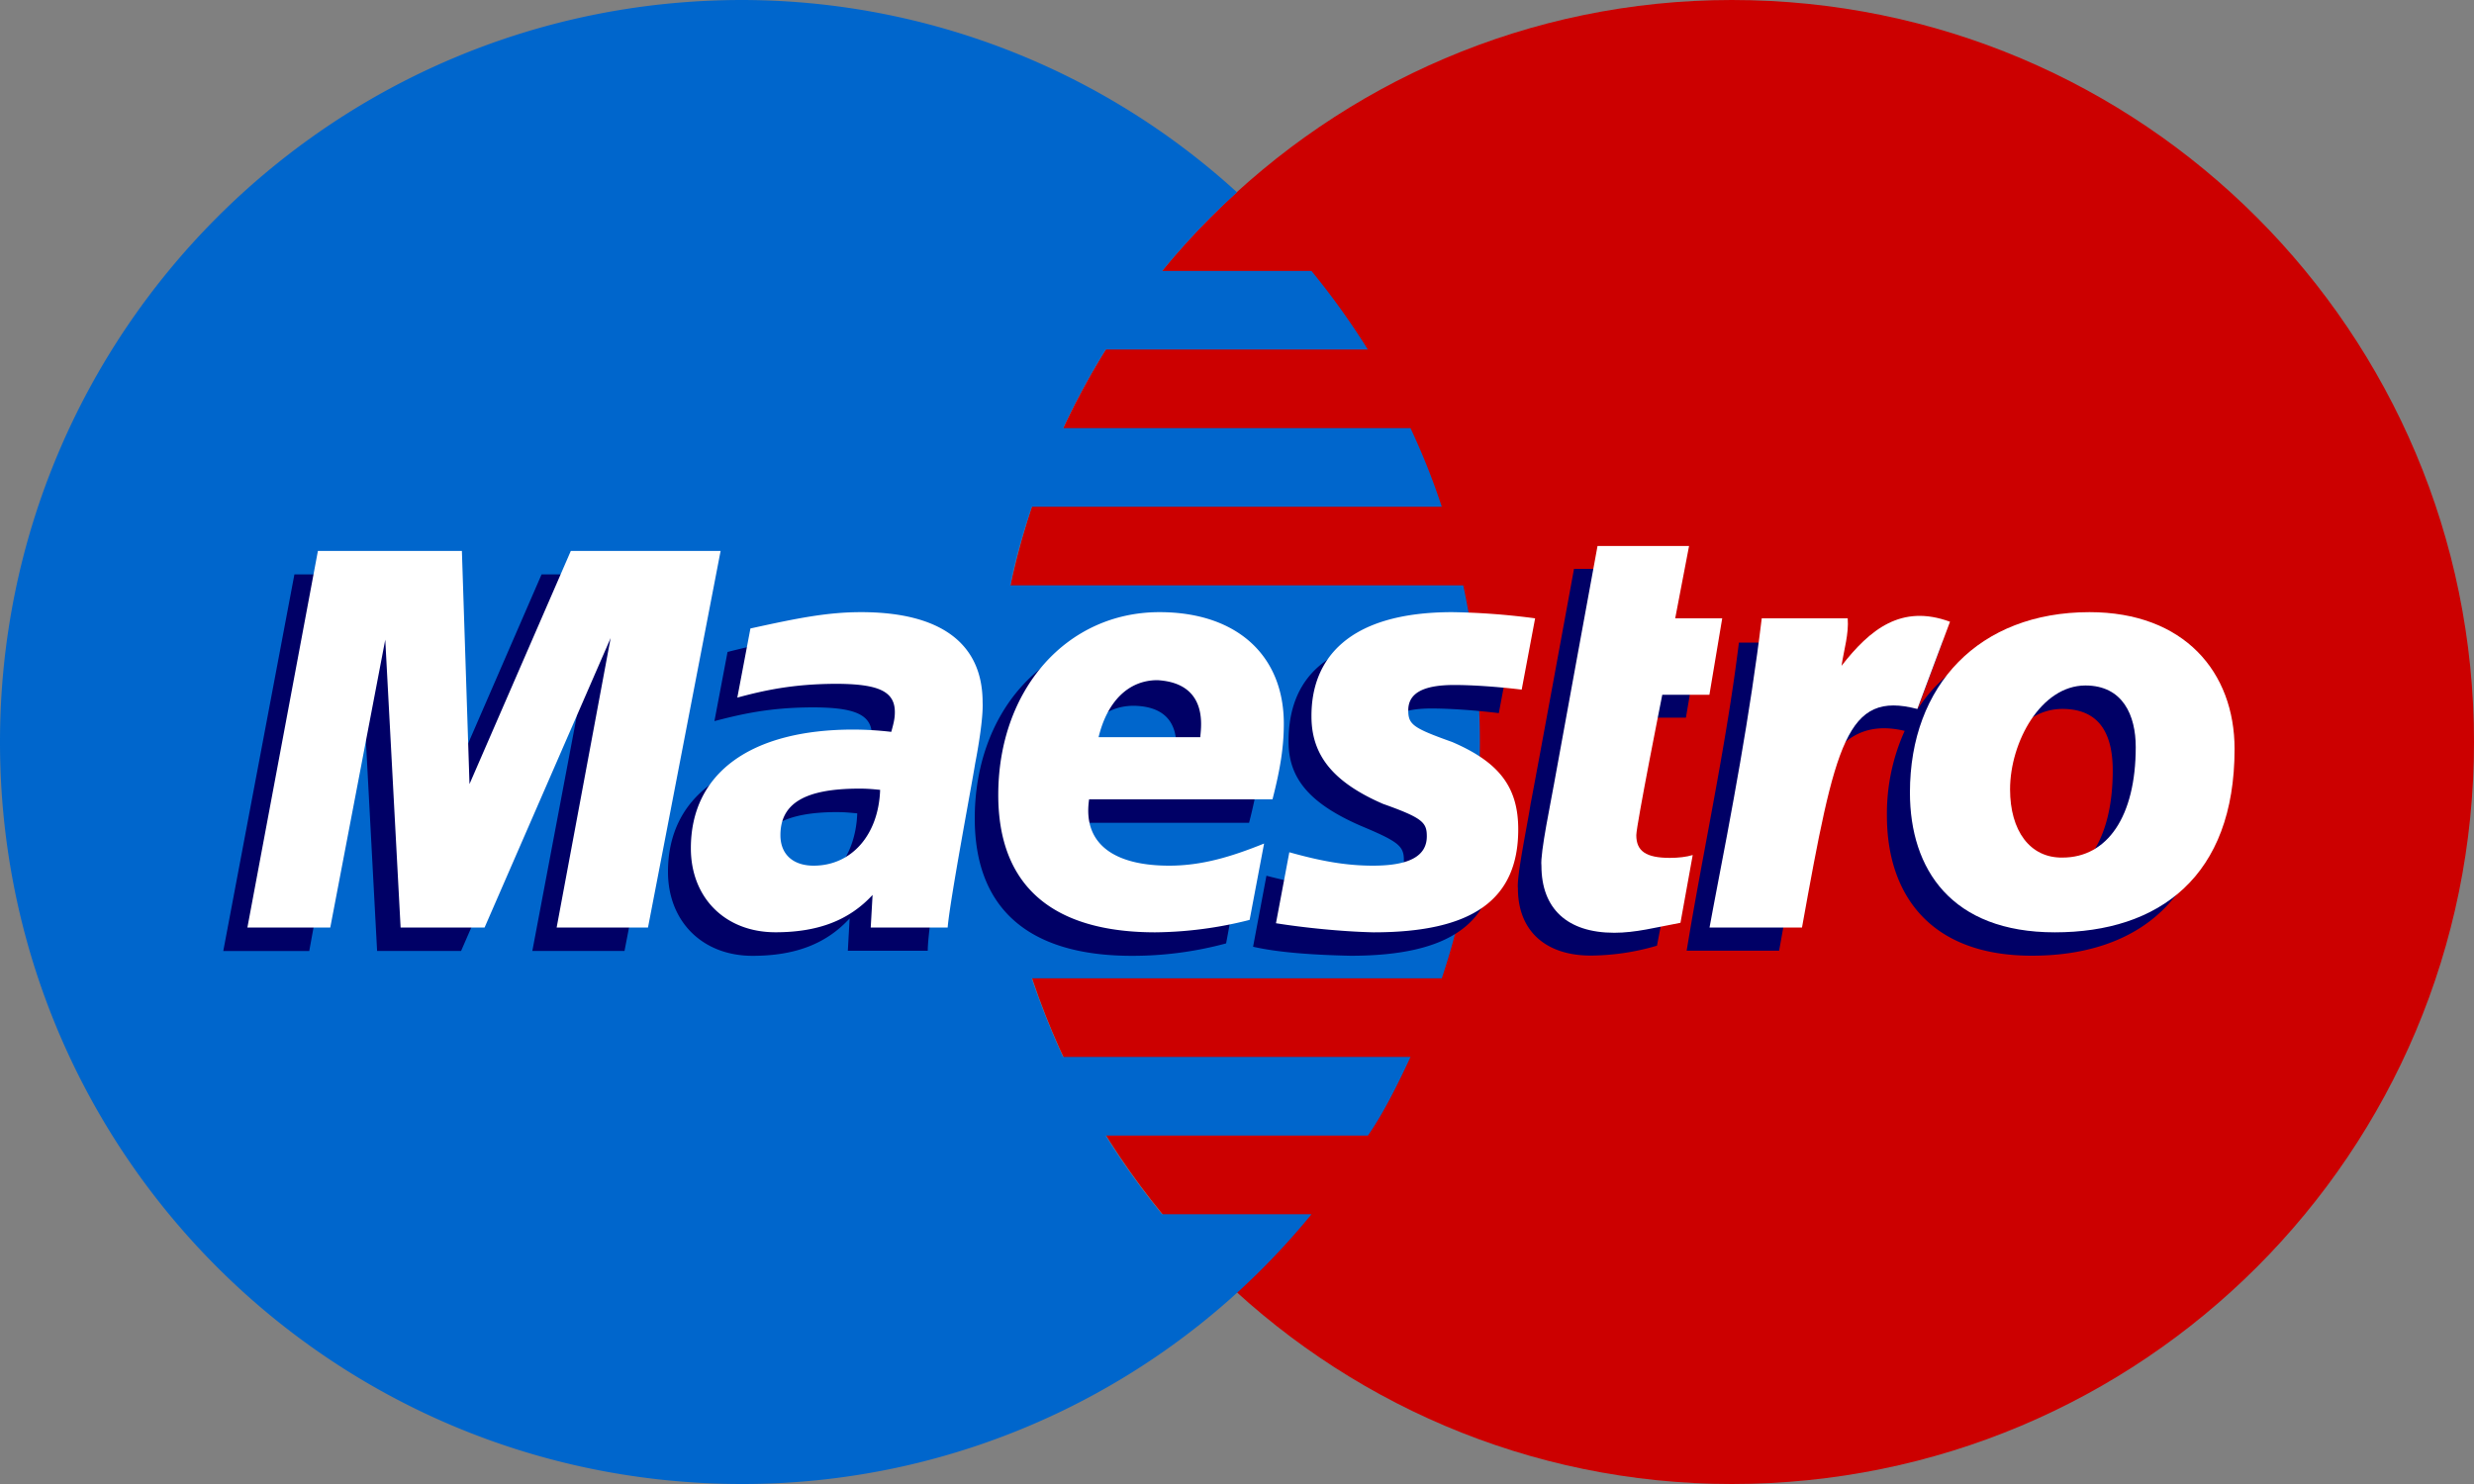
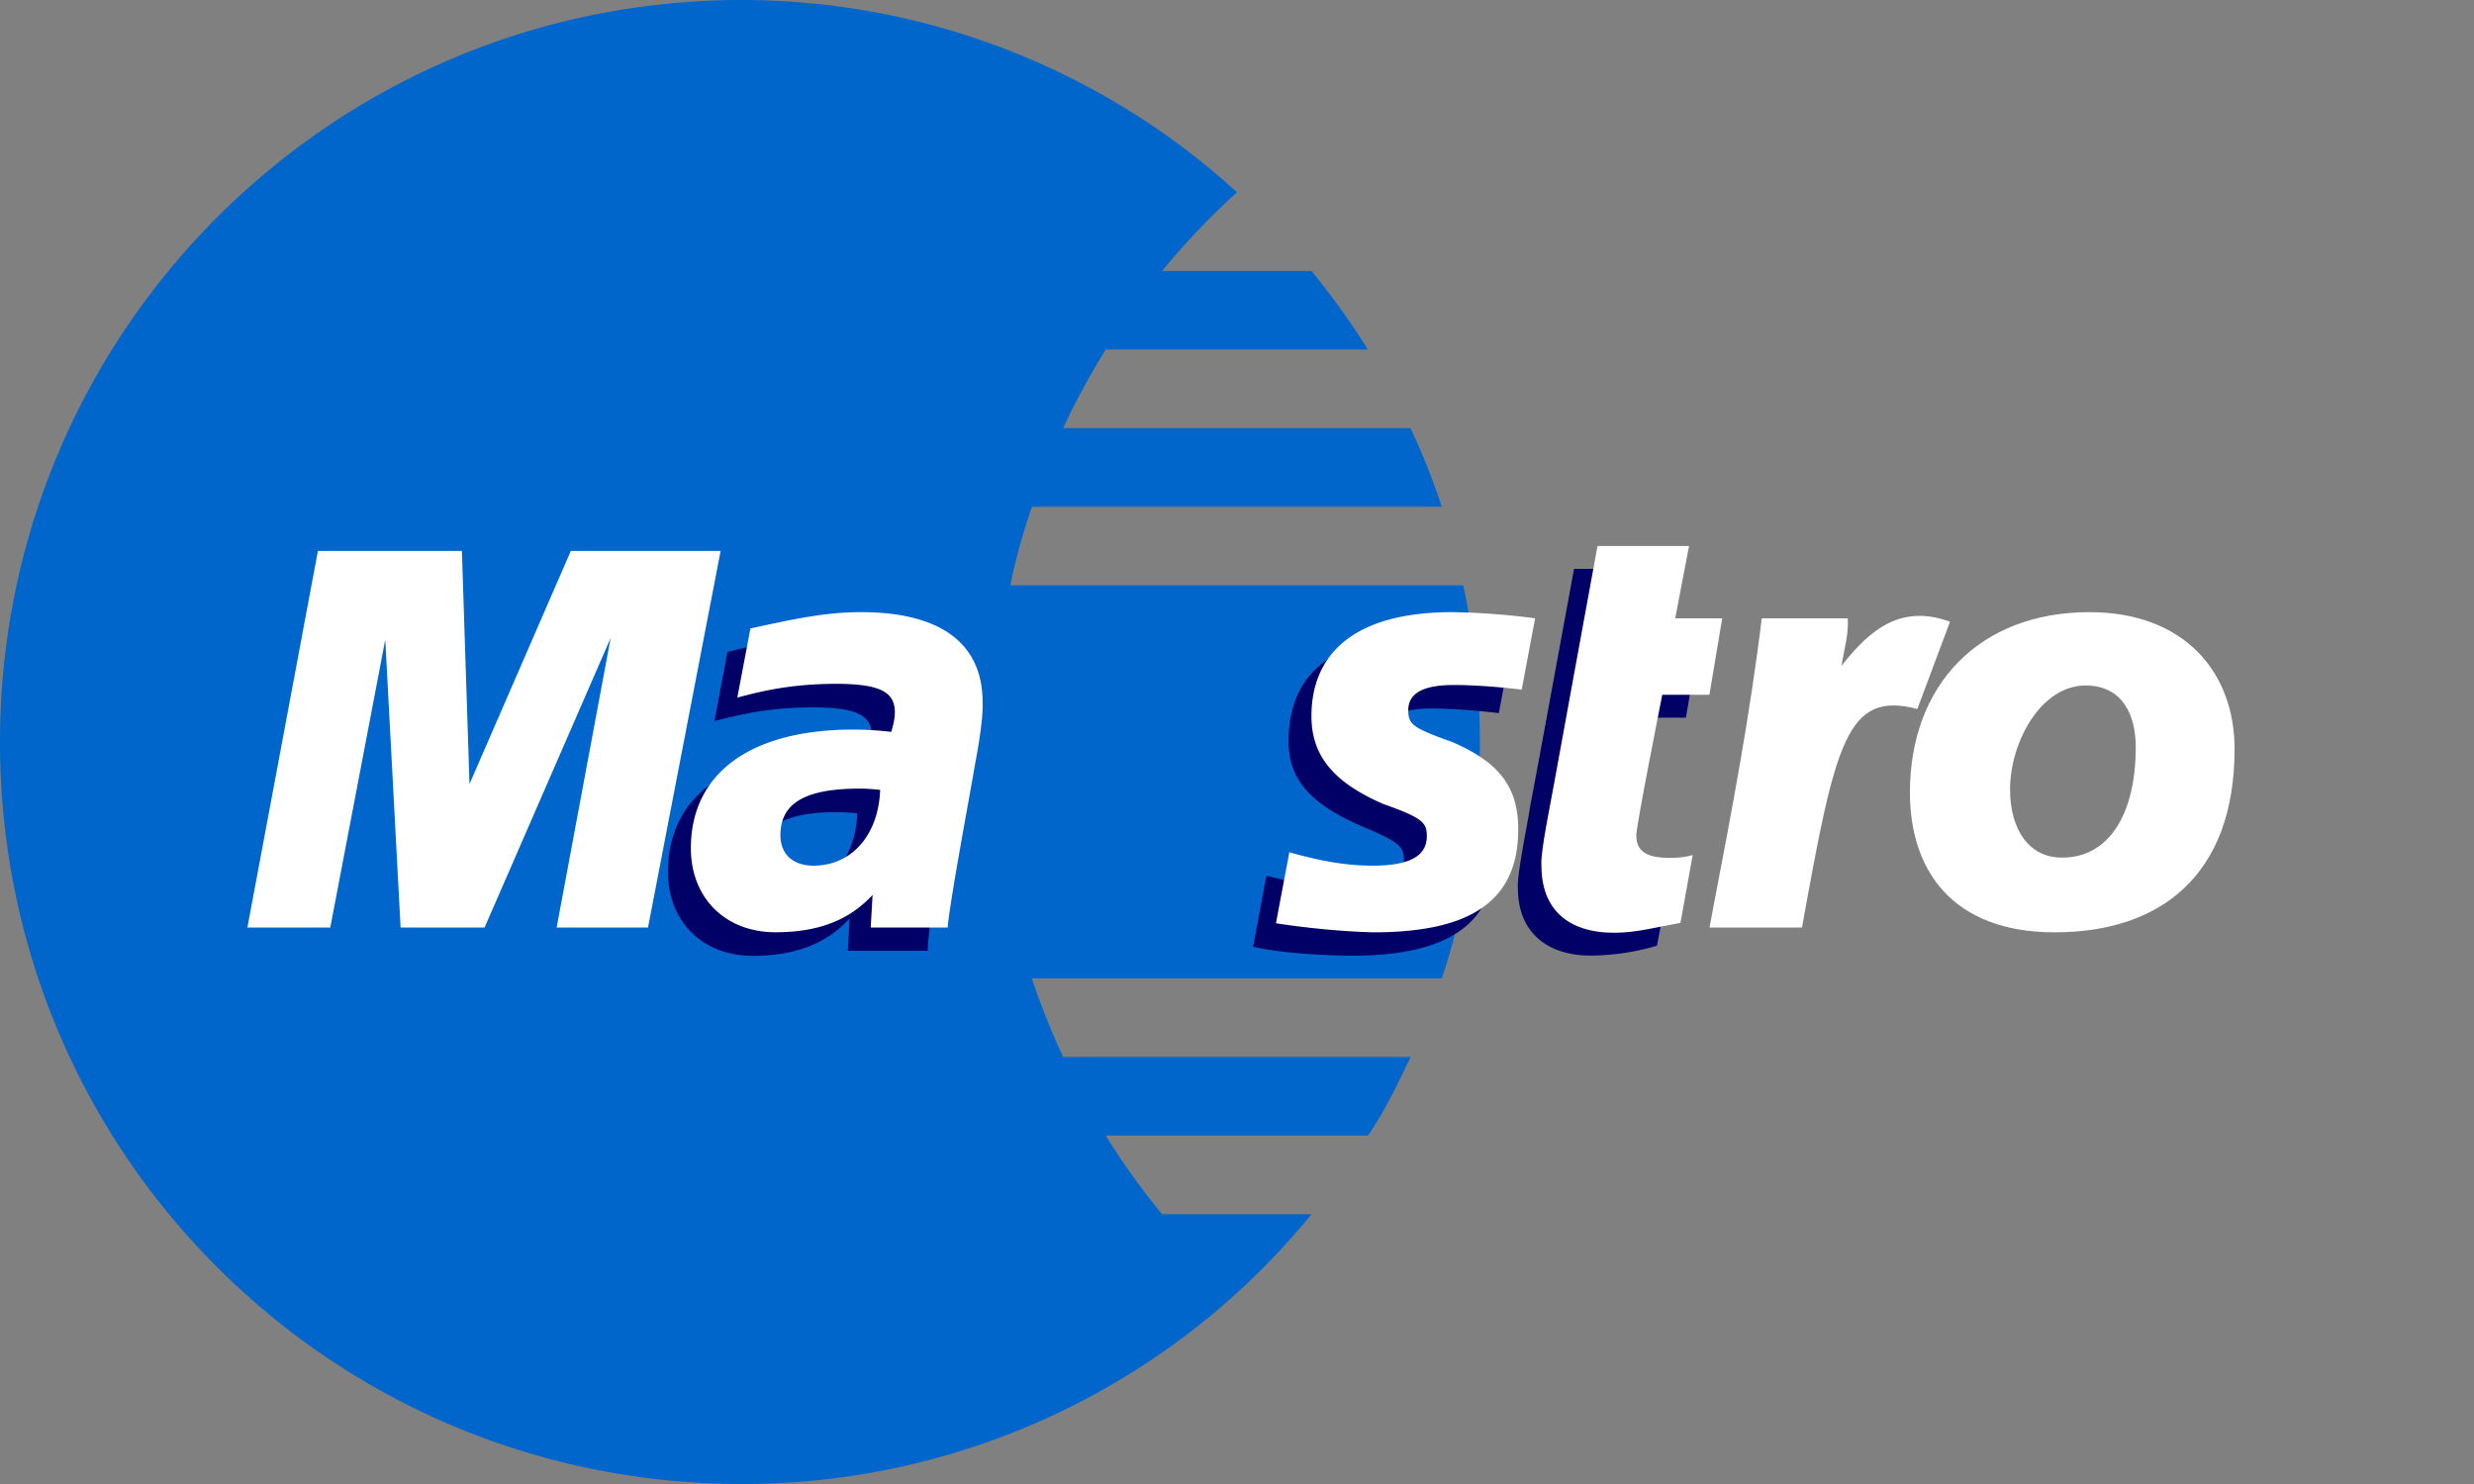
<svg xmlns="http://www.w3.org/2000/svg" width="40" height="24" viewBox="0 0 40 24">
  <rect x="0" y="0" width="40" height="24" fill="#808080" stroke="none" />
  <g>
    <g>
      <g>
-         <path fill="#c00" d="M40 12c0 6.643-5.36 12-12 12-6.574 0-11.93-5.357-11.93-12 0-6.623 5.356-12 11.93-12 6.64 0 12 5.377 12 12" />
-       </g>
+         </g>
      <g>
        <path fill="#06c" d="M18.788 19.637c-.33-.402-.635-.827-.911-1.272h4.24c.254-.365.484-.833.689-1.272h-5.618a12.845 12.845 0 0 1-.507-1.271h6.63c.4-1.198.616-2.48.616-3.822 0-.863-.093-1.714-.269-2.533h-7.323c.093-.467.21-.857.348-1.272h6.628a11.32 11.32 0 0 0-.506-1.271h-5.616c.205-.44.435-.864.689-1.272h4.237a12.134 12.134 0 0 0-.911-1.27h-2.415c.372-.454.776-.879 1.211-1.272A11.886 11.886 0 0 0 12 0C5.356 0 0 5.377 0 12c0 6.643 5.356 12 12 12a11.87 11.87 0 0 0 9.205-4.363h-2.417" />
      </g>
      <g>
-         <path fill="#006" d="M19 12.302h-1.617c.137-.572.477-.888.95-.888.859.017.667.781.667.888zm.824 2.955L20.058 14a3.599 3.599 0 0 1-1.535.332c-.881 0-1.4-.332-1.294-1.025h2.966c.13-.503.182-.859.182-1.224 0-1.083-.783-1.803-2.01-1.803-1.501 0-2.607 1.253-2.607 2.956 0 1.458.868 2.22 2.536 2.222a5.793 5.793 0 0 0 1.528-.201z" />
-       </g>
+         </g>
      <g>
        <path fill="#006" d="M20.834 12c0 .597.352 1 1.166 1.355.602.252.698.325.698.55 0 .313-.27.456-.872.452-.452-.003-.826-.058-1.35-.194l-.216 1.148c.433.1 1.039.134 1.577.146 1.6 0 2.34-.526 2.34-1.663 0-.685-.308-1.087-1.069-1.387-.635-.255-.71-.31-.71-.54 0-.272.252-.409.743-.409.298 0 .705.028 1.092.075l.217-1.154a11.723 11.723 0 0 0-1.338-.099c-1.696 0-2.283.72-2.278 1.72" />
      </g>
      <g>
        <path fill="#006" d="M13.86 13.154c-.026.733-.466 1.245-1.075 1.245-.328 0-.538-.197-.538-.511 0-.5.43-.754 1.279-.754.108 0 .177.005.334.02zM15 15.376c0-.444.346-2.376.396-2.65.045-.224.133-.726.122-.988 0-.951-.68-1.458-1.967-1.458-.551 0-1.041.074-1.788.264l-.212 1.118c.449-.117.897-.22 1.586-.222.7 0 .96.123.96.456 0 .104-.012.159-.097.322a4.51 4.51 0 0 0-.572-.039c-1.662 0-2.628.703-2.628 1.92 0 .802.556 1.359 1.367 1.359.686 0 1.191-.192 1.57-.605l-.029.523z" />
      </g>
      <g>
        <path fill="#006" d="M26.79 15.294a3.858 3.858 0 0 1-1.07.16c-.72 0-1.178-.39-1.178-1.086-.024-.192.162-1.075.205-1.368.042-.2.702-3.8.702-3.8h1.48l-.224 1.191h.76l-.207 1.215h-.762s-.419 2.11-.419 2.272c0 .255.155.367.51.367.168 0 .3-.016.413-.047l-.21 1.096" />
      </g>
      <g>
-         <path fill="#006" d="M32.127 13.145c0-.789.468-1.68 1.218-1.68.655 0 .814.482.814.996 0 1.122-.459 1.787-1.159 1.787-.552.008-.873-.437-.873-1.103zM31 11.475l.413-1.11c-.788-.29-1.296.124-1.755.713 0 0-.076.098-.153.187v-.873h-1.39c-.189 1.54-.522 3.103-.782 4.608l-.063.375h1.495c.142-.784.235-1.375.375-1.927.318-1.39.86-1.816 1.655-1.628a3.25 3.25 0 0 0-.287 1.375c0 1.244.673 2.261 2.343 2.261 1.686 0 2.906-.903 2.906-2.964 0-1.243-.813-2.214-2.346-2.214-1.085 0-1.933.45-2.411 1.198z" />
-       </g>
+         </g>
      <g>
-         <path fill="#006" d="M10.097 15.379h-1.49l.885-4.681-2.037 4.681H6.097l-.248-4.654L5 15.38H3.61L4.76 9.29h2.328l.194 3.395L8.756 9.29h2.515l-1.174 6.09v-.001" />
-       </g>
+         </g>
      <g>
-         <path fill="#fff" d="M19.407 11.922h-1.645c.138-.572.478-.922.952-.922.857.05.693.815.693.922zm.797 2.955l.234-1.235c-.53.214-1.007.358-1.535.358-.903 0-1.4-.362-1.294-1.073h2.965c.13-.504.183-.859.183-1.224 0-1.1-.757-1.803-2.011-1.803-1.5 0-2.606 1.253-2.606 2.956 0 1.458.86 2.22 2.536 2.222a6.37 6.37 0 0 0 1.528-.201z" />
-       </g>
+         </g>
      <g>
        <path fill="#fff" d="M21.204 11.587c0 .63.353 1.064 1.155 1.413.641.228.71.3.71.525 0 .313-.271.475-.872.475-.453 0-.865-.081-1.351-.217l-.216 1.148c.433.069 1.04.134 1.577.147 1.6 0 2.34-.527 2.34-1.665 0-.684-.308-1.086-1.068-1.413-.636-.227-.71-.283-.71-.513 0-.271.231-.409.742-.409.298 0 .705.028 1.092.075L24.82 10a11.36 11.36 0 0 0-1.337-.1c-1.697 0-2.284.766-2.279 1.687" />
      </g>
      <g>
        <path fill="#fff" d="M14.23 12.774c-.025.732-.465 1.226-1.075 1.226-.327 0-.537-.178-.537-.493 0-.507.382-.753 1.278-.753.104 0 .177.004.334.02zM15.322 15c.037-.448.394-2.33.445-2.655.044-.224.132-.732.12-.987 0-.952-.678-1.458-1.965-1.458-.554 0-1.042.1-1.789.264l-.212 1.118c.432-.117.897-.22 1.587-.223.699 0 .96.123.96.457 0 .088-.012.158-.058.32a5.455 5.455 0 0 0-.612-.037c-1.661 0-2.628.703-2.628 1.92 0 .801.556 1.358 1.368 1.358.686 0 1.19-.192 1.57-.604l-.03.527z" />
      </g>
      <g>
        <path fill="#fff" d="M27.17 14.924c-.408.076-.726.161-1.07.161-.762 0-1.178-.391-1.178-1.085-.024-.194.162-1.077.204-1.323.043-.247.703-3.847.703-3.847h1.48L27.085 10h.76l-.207 1.236h-.762s-.42 2.11-.42 2.271c0 .257.155.367.544.367.135 0 .266-.015.368-.046l-.198 1.096" />
      </g>
      <g>
        <path fill="#fff" d="M36.129 12.113c0 2.061-1.22 2.965-2.906 2.965-1.67 0-2.343-1.017-2.343-2.261 0-1.738 1.12-2.917 2.903-2.917 1.532 0 2.346.97 2.346 2.213zm-1.598-.031c0-.513-.208-.996-.814-.996-.717 0-1.218.914-1.218 1.68 0 .667.32 1.111.848 1.103.725 0 1.184-.664 1.184-1.787z" />
      </g>
      <g>
        <path fill="#fff" d="M28.484 10c-.188 1.556-.484 3.118-.781 4.662L27.64 15h1.495c.54-3 .72-3.833 1.865-3.534l.528-1.411c-.788-.29-1.295.124-1.754.713.041-.265.12-.52.1-.768h-1.39" />
      </g>
      <g>
        <path fill="#fff" d="M10.477 15H9l.873-4.682L7.835 15H6.477l-.248-4.655L5.34 15H4l1.14-6.09h2.328l.123 3.77 1.638-3.77h2.422L10.477 15" />
      </g>
    </g>
  </g>
</svg>